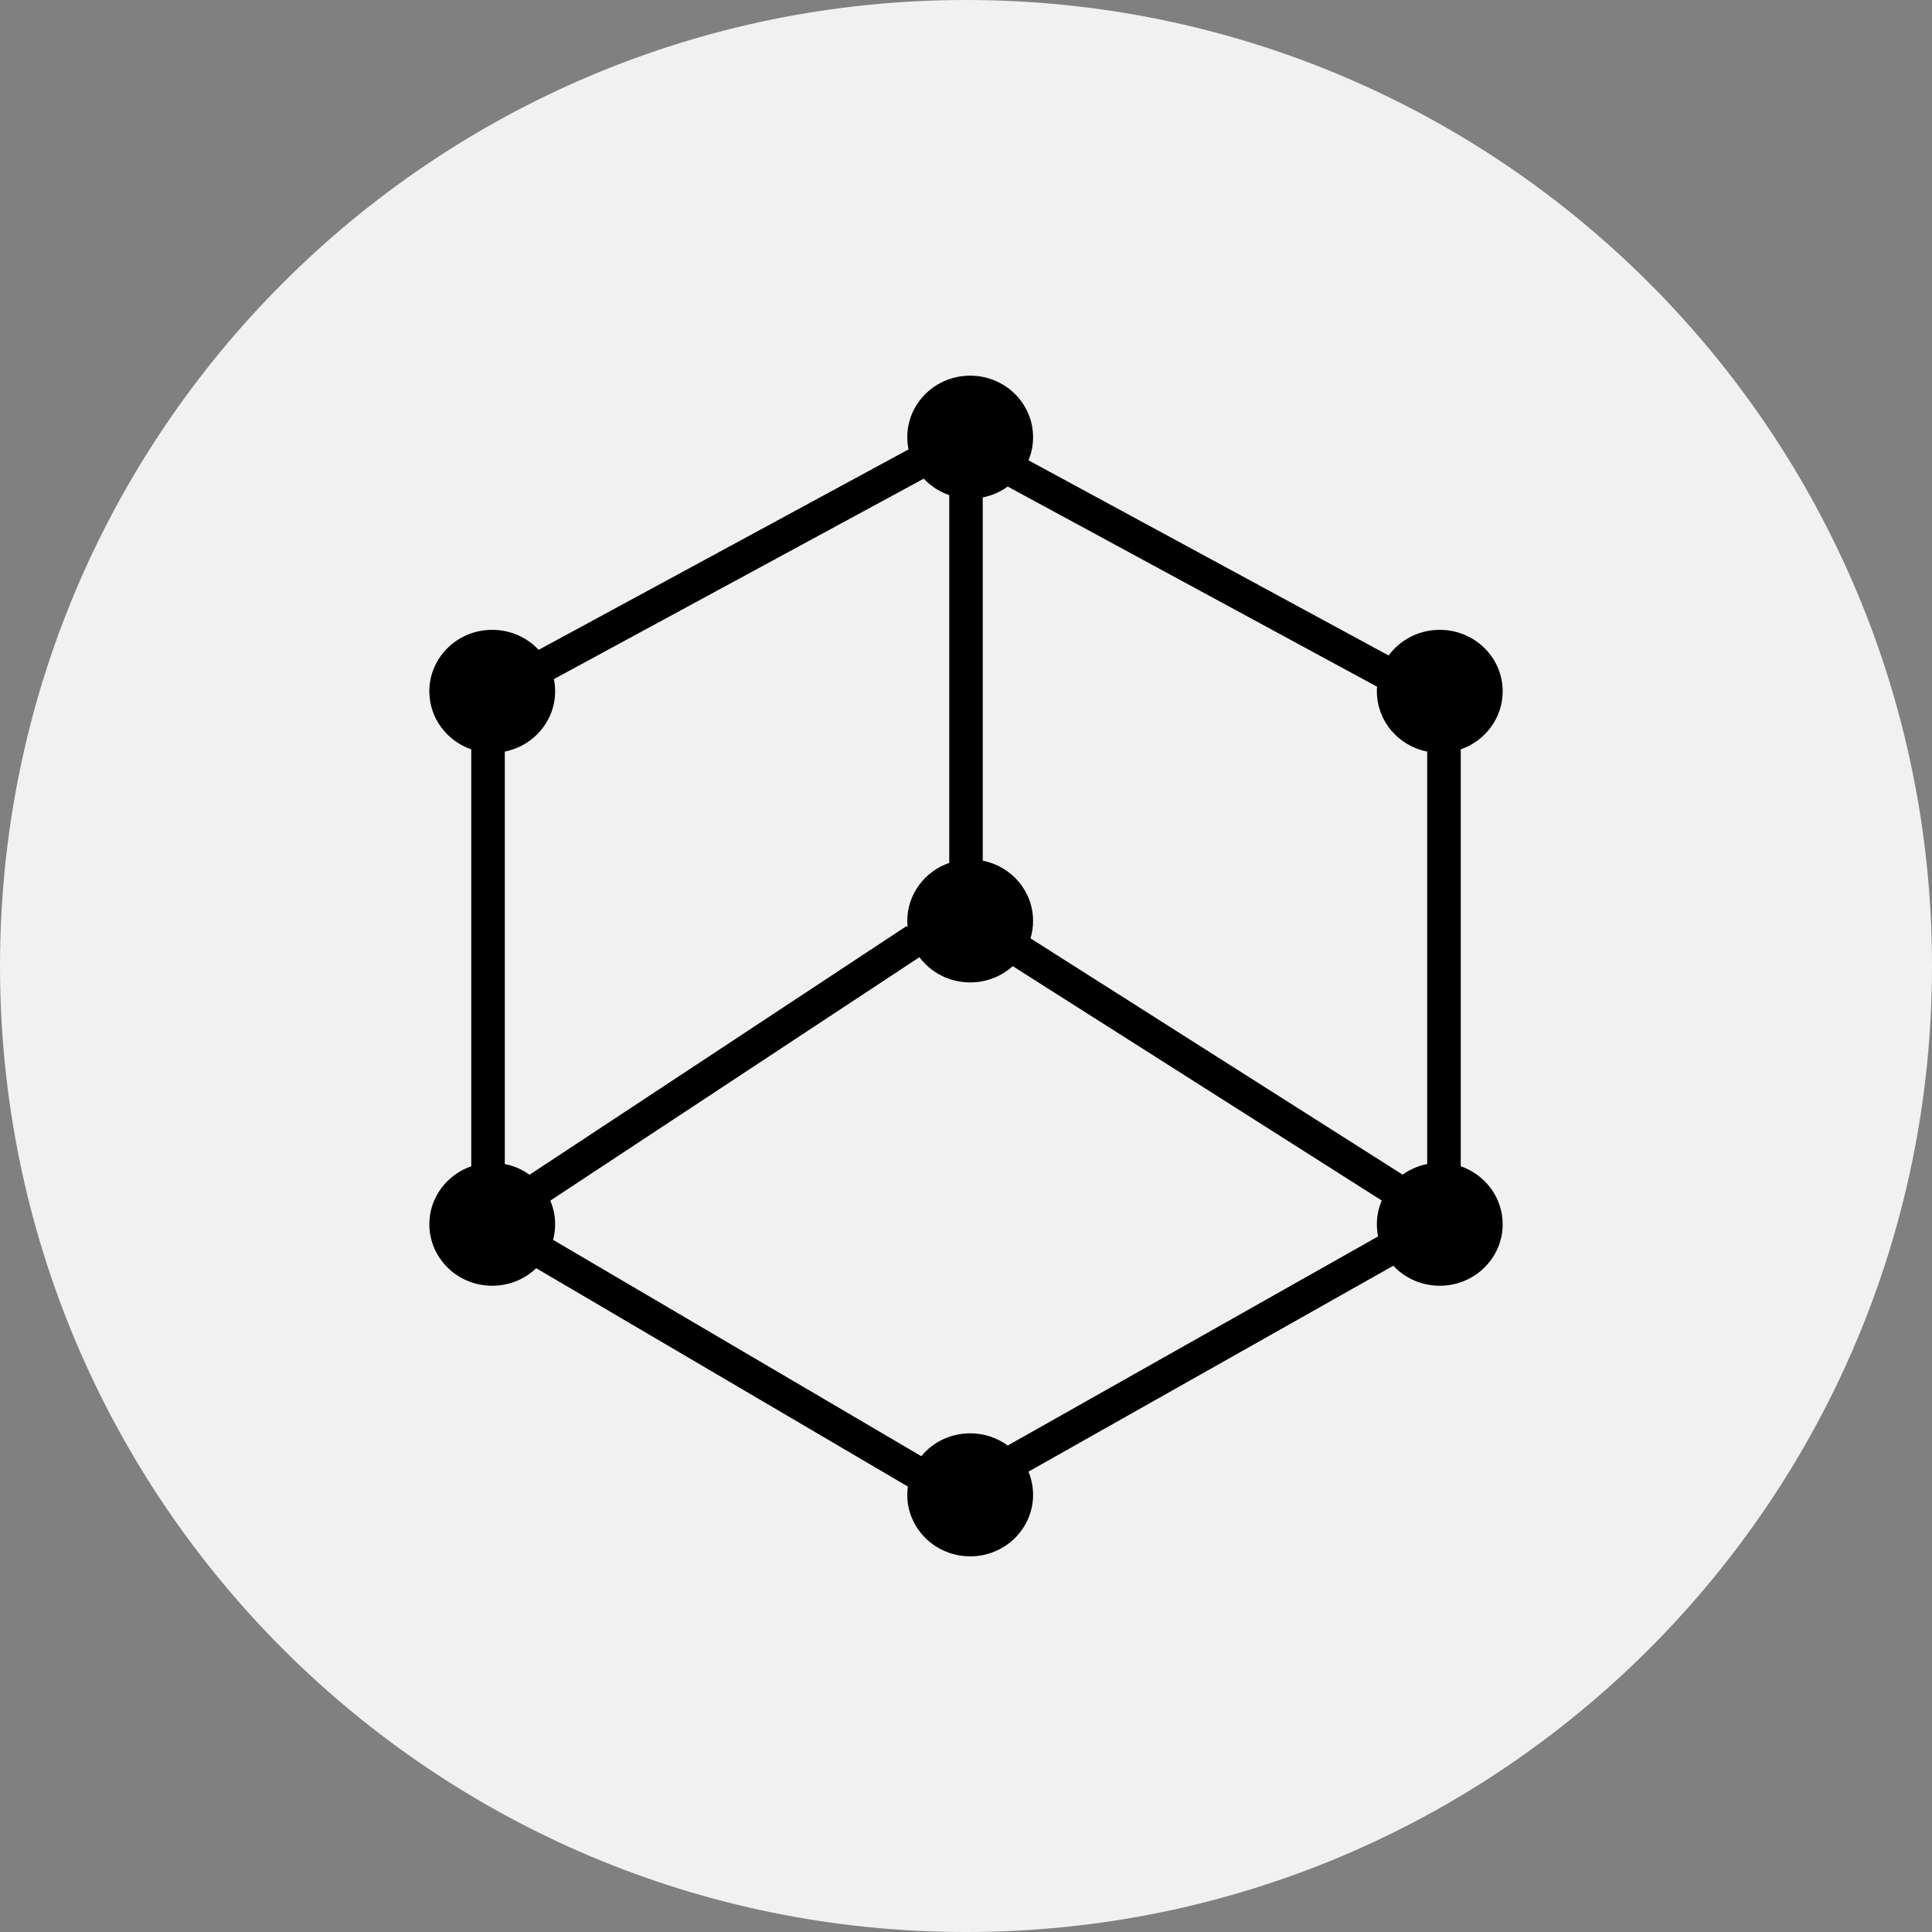
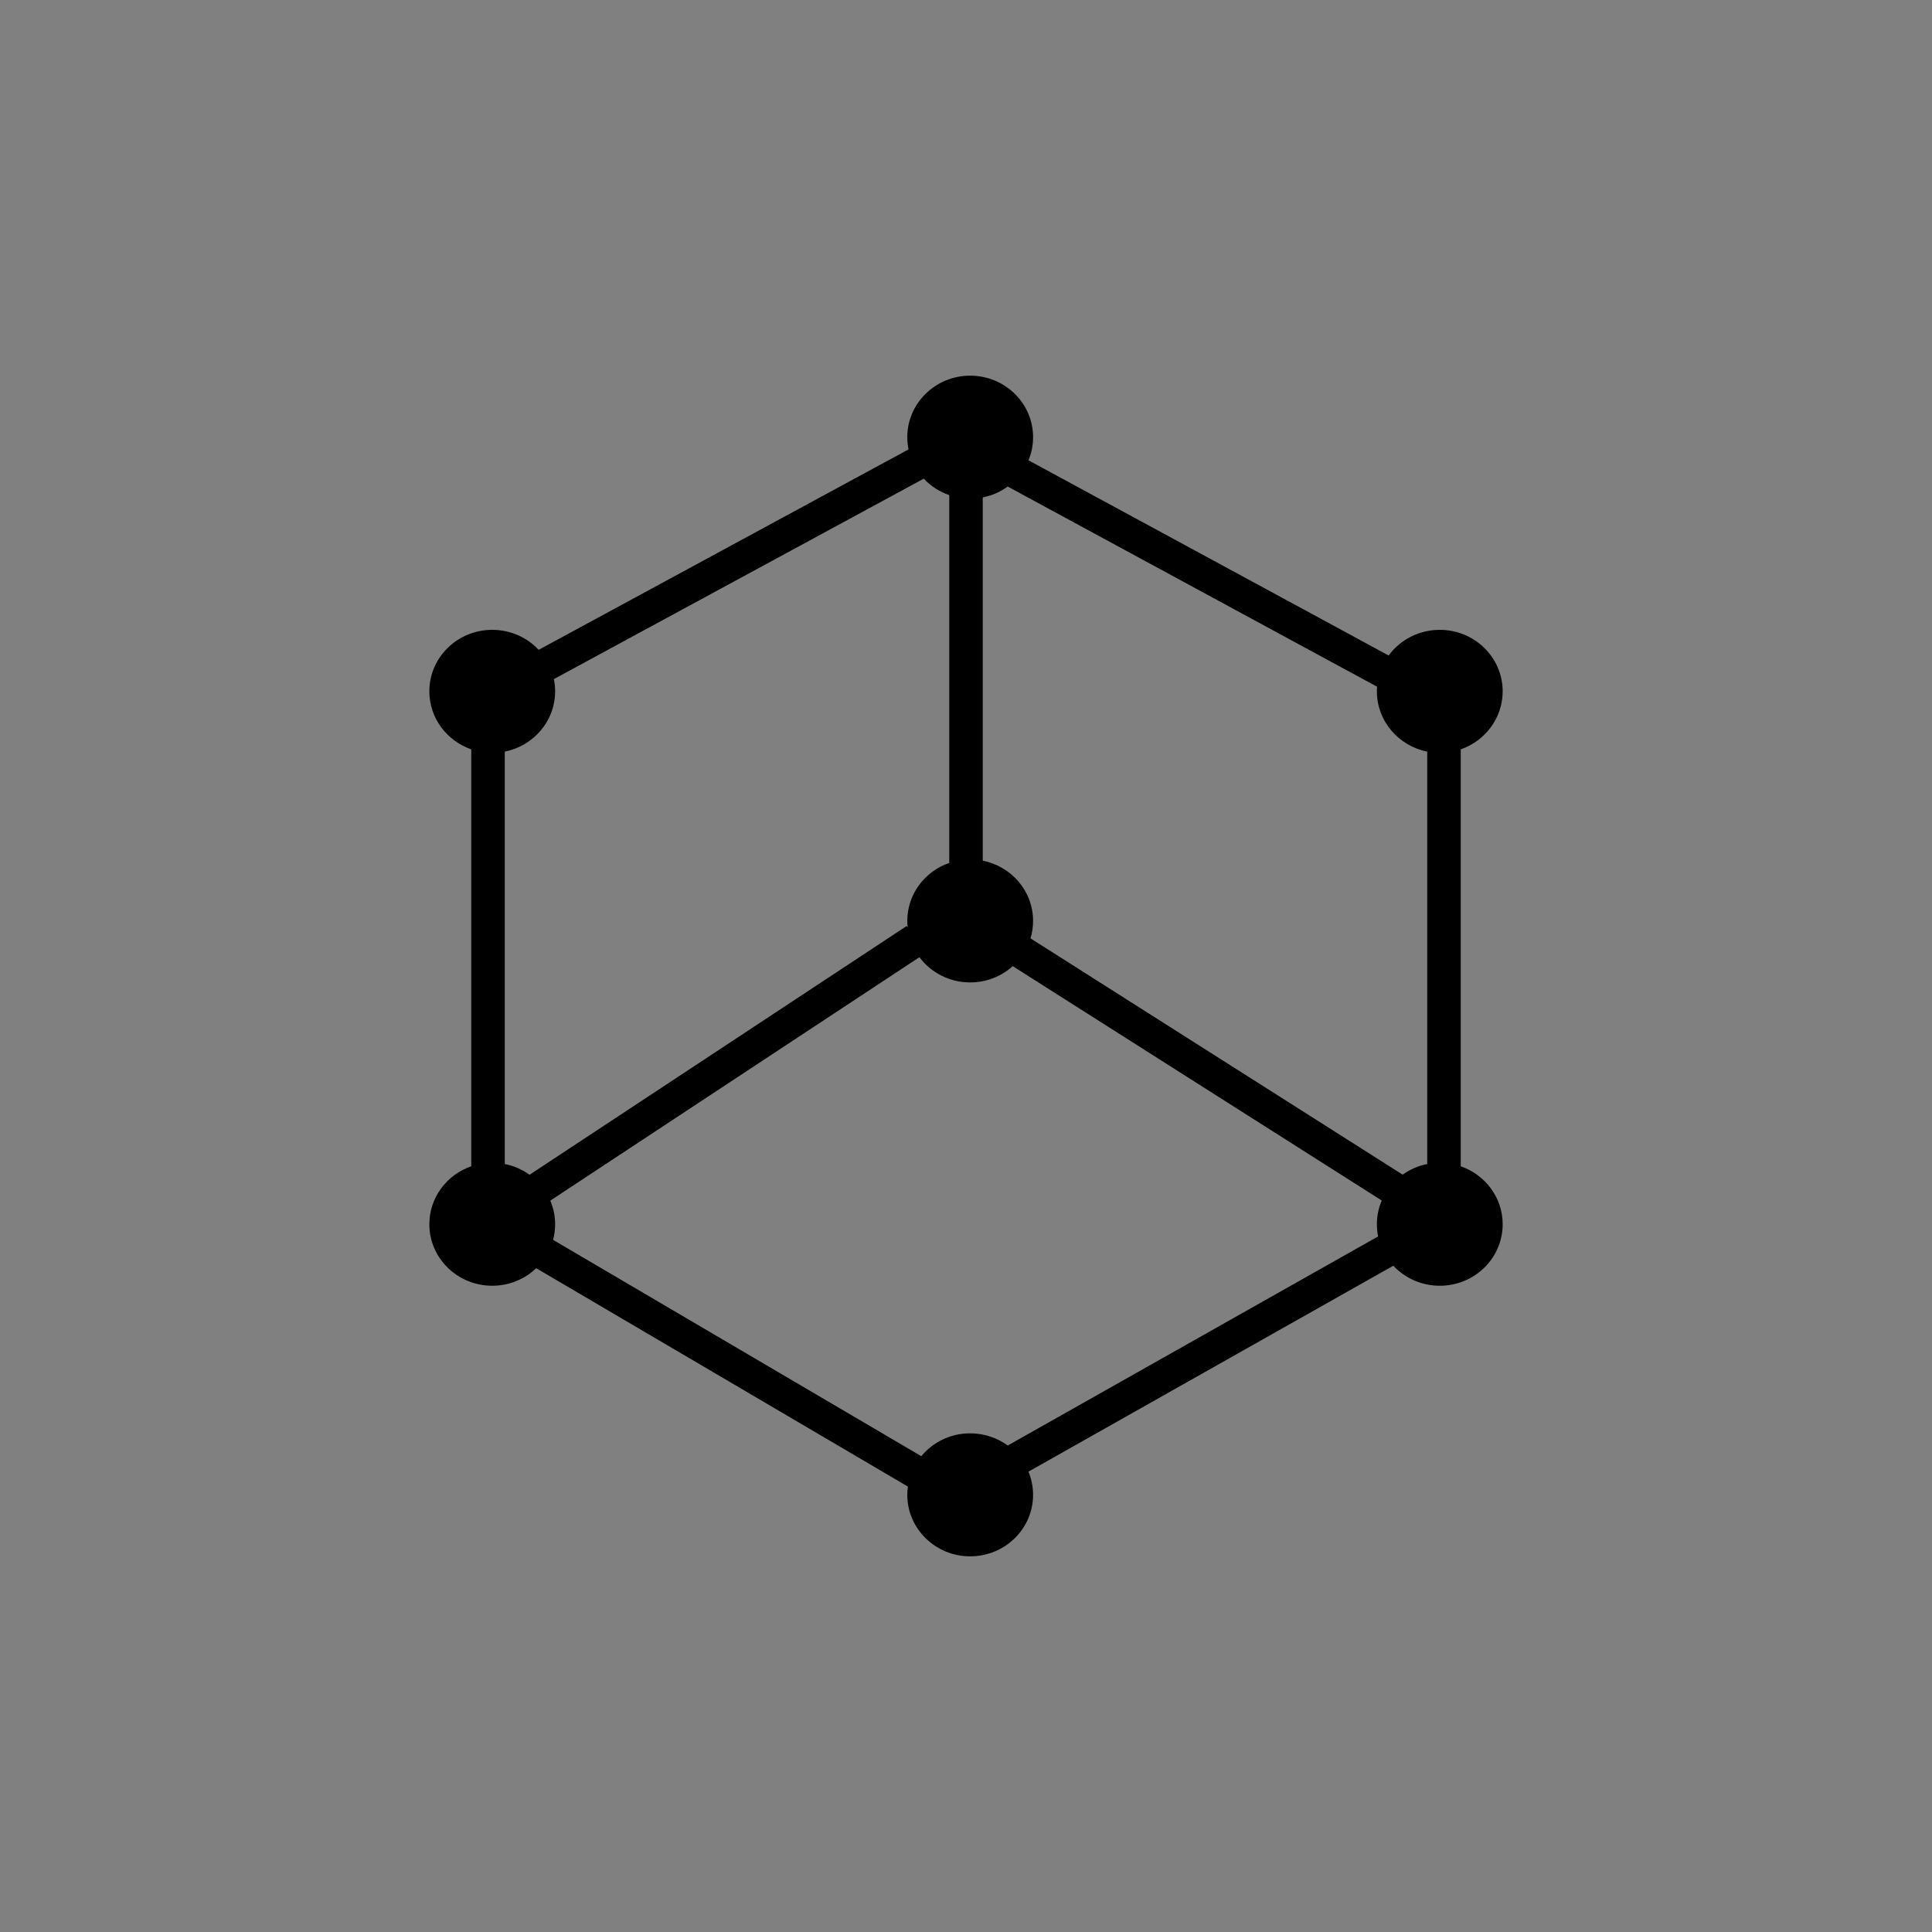
<svg xmlns="http://www.w3.org/2000/svg" width="36" height="36" viewBox="0 0 36 36" fill="none">
  <rect x="0" y="0" width="36" height="36" fill="#808080" stroke="none" />
  <g id="Bibox">
-     <path id="Oval Copy 15" fill-rule="evenodd" clip-rule="evenodd" d="M18 36C27.941 36 36 27.941 36 18C36 8.059 27.941 0 18 0C8.059 0 0 8.059 0 18C0 27.941 8.059 36 18 36Z" fill="#F1F1F1" />
    <g id="Combined Shape 6">
      <g id="Combined Shape 5">
-         <path id="Combined Shape" fill-rule="evenodd" clip-rule="evenodd" d="M19.164 8.577C19.22 8.444 19.25 8.298 19.25 8.146C19.25 7.513 18.725 7 18.078 7C17.431 7 16.906 7.513 16.906 8.146C16.906 8.224 16.914 8.3 16.929 8.374L10.037 12.109C9.823 11.88 9.515 11.736 9.172 11.736C8.525 11.736 8 12.249 8 12.882C8 13.381 8.326 13.805 8.781 13.963V21.732C8.326 21.889 8 22.314 8 22.812C8 23.445 8.525 23.958 9.172 23.958C9.491 23.958 9.78 23.834 9.991 23.631L16.917 27.7C16.91 27.75 16.906 27.802 16.906 27.854C16.906 28.487 17.431 29 18.078 29C18.725 29 19.25 28.487 19.25 27.854C19.25 27.701 19.219 27.556 19.164 27.422L25.962 23.585C26.177 23.814 26.485 23.958 26.828 23.958C27.475 23.958 28 23.445 28 22.812C28 22.314 27.674 21.889 27.219 21.732V13.963C27.674 13.805 28 13.381 28 12.882C28 12.249 27.475 11.736 26.828 11.736C26.436 11.736 26.088 11.925 25.875 12.214L19.164 8.577ZM17.167 27.134C17.381 26.874 17.71 26.708 18.078 26.708C18.34 26.708 18.582 26.793 18.778 26.935L25.679 23.039C25.664 22.966 25.656 22.89 25.656 22.812C25.656 22.655 25.689 22.506 25.747 22.37L18.871 18.003C18.662 18.191 18.384 18.306 18.078 18.306C17.689 18.306 17.345 18.121 17.132 17.836L10.254 22.372C10.312 22.508 10.344 22.656 10.344 22.812C10.344 22.913 10.331 23.01 10.306 23.103L17.167 27.134ZM26.136 21.888L19.202 17.485C19.233 17.382 19.25 17.273 19.25 17.16C19.25 16.605 18.847 16.143 18.312 16.037V9.269C18.484 9.235 18.642 9.164 18.777 9.066L25.66 12.796C25.657 12.825 25.656 12.853 25.656 12.882C25.656 13.436 26.059 13.899 26.594 14.005V21.69C26.425 21.723 26.27 21.792 26.136 21.888ZM16.913 17.282C16.909 17.242 16.906 17.201 16.906 17.16C16.906 16.661 17.232 16.236 17.688 16.079V9.226C17.504 9.163 17.341 9.056 17.213 8.919L10.321 12.654C10.336 12.728 10.344 12.804 10.344 12.882C10.344 13.436 9.941 13.899 9.406 14.005V21.69C9.576 21.723 9.733 21.793 9.867 21.89L16.894 17.255L16.913 17.282Z" fill="black" />
+         <path id="Combined Shape" fill-rule="evenodd" clip-rule="evenodd" d="M19.164 8.577C19.22 8.444 19.25 8.298 19.25 8.146C19.25 7.513 18.725 7 18.078 7C17.431 7 16.906 7.513 16.906 8.146C16.906 8.224 16.914 8.3 16.929 8.374L10.037 12.109C9.823 11.88 9.515 11.736 9.172 11.736C8.525 11.736 8 12.249 8 12.882C8 13.381 8.326 13.805 8.781 13.963V21.732C8.326 21.889 8 22.314 8 22.812C8 23.445 8.525 23.958 9.172 23.958C9.491 23.958 9.78 23.834 9.991 23.631L16.917 27.7C16.91 27.75 16.906 27.802 16.906 27.854C16.906 28.487 17.431 29 18.078 29C18.725 29 19.25 28.487 19.25 27.854C19.25 27.701 19.219 27.556 19.164 27.422L25.962 23.585C26.177 23.814 26.485 23.958 26.828 23.958C27.475 23.958 28 23.445 28 22.812C28 22.314 27.674 21.889 27.219 21.732V13.963C27.674 13.805 28 13.381 28 12.882C28 12.249 27.475 11.736 26.828 11.736C26.436 11.736 26.088 11.925 25.875 12.214L19.164 8.577ZM17.167 27.134C17.381 26.874 17.71 26.708 18.078 26.708C18.34 26.708 18.582 26.793 18.778 26.935L25.679 23.039C25.664 22.966 25.656 22.89 25.656 22.812C25.656 22.655 25.689 22.506 25.747 22.37L18.871 18.003C18.662 18.191 18.384 18.306 18.078 18.306C17.689 18.306 17.345 18.121 17.132 17.836L10.254 22.372C10.312 22.508 10.344 22.656 10.344 22.812C10.344 22.913 10.331 23.01 10.306 23.103ZM26.136 21.888L19.202 17.485C19.233 17.382 19.25 17.273 19.25 17.16C19.25 16.605 18.847 16.143 18.312 16.037V9.269C18.484 9.235 18.642 9.164 18.777 9.066L25.66 12.796C25.657 12.825 25.656 12.853 25.656 12.882C25.656 13.436 26.059 13.899 26.594 14.005V21.69C26.425 21.723 26.27 21.792 26.136 21.888ZM16.913 17.282C16.909 17.242 16.906 17.201 16.906 17.16C16.906 16.661 17.232 16.236 17.688 16.079V9.226C17.504 9.163 17.341 9.056 17.213 8.919L10.321 12.654C10.336 12.728 10.344 12.804 10.344 12.882C10.344 13.436 9.941 13.899 9.406 14.005V21.69C9.576 21.723 9.733 21.793 9.867 21.89L16.894 17.255L16.913 17.282Z" fill="black" />
      </g>
    </g>
  </g>
</svg>